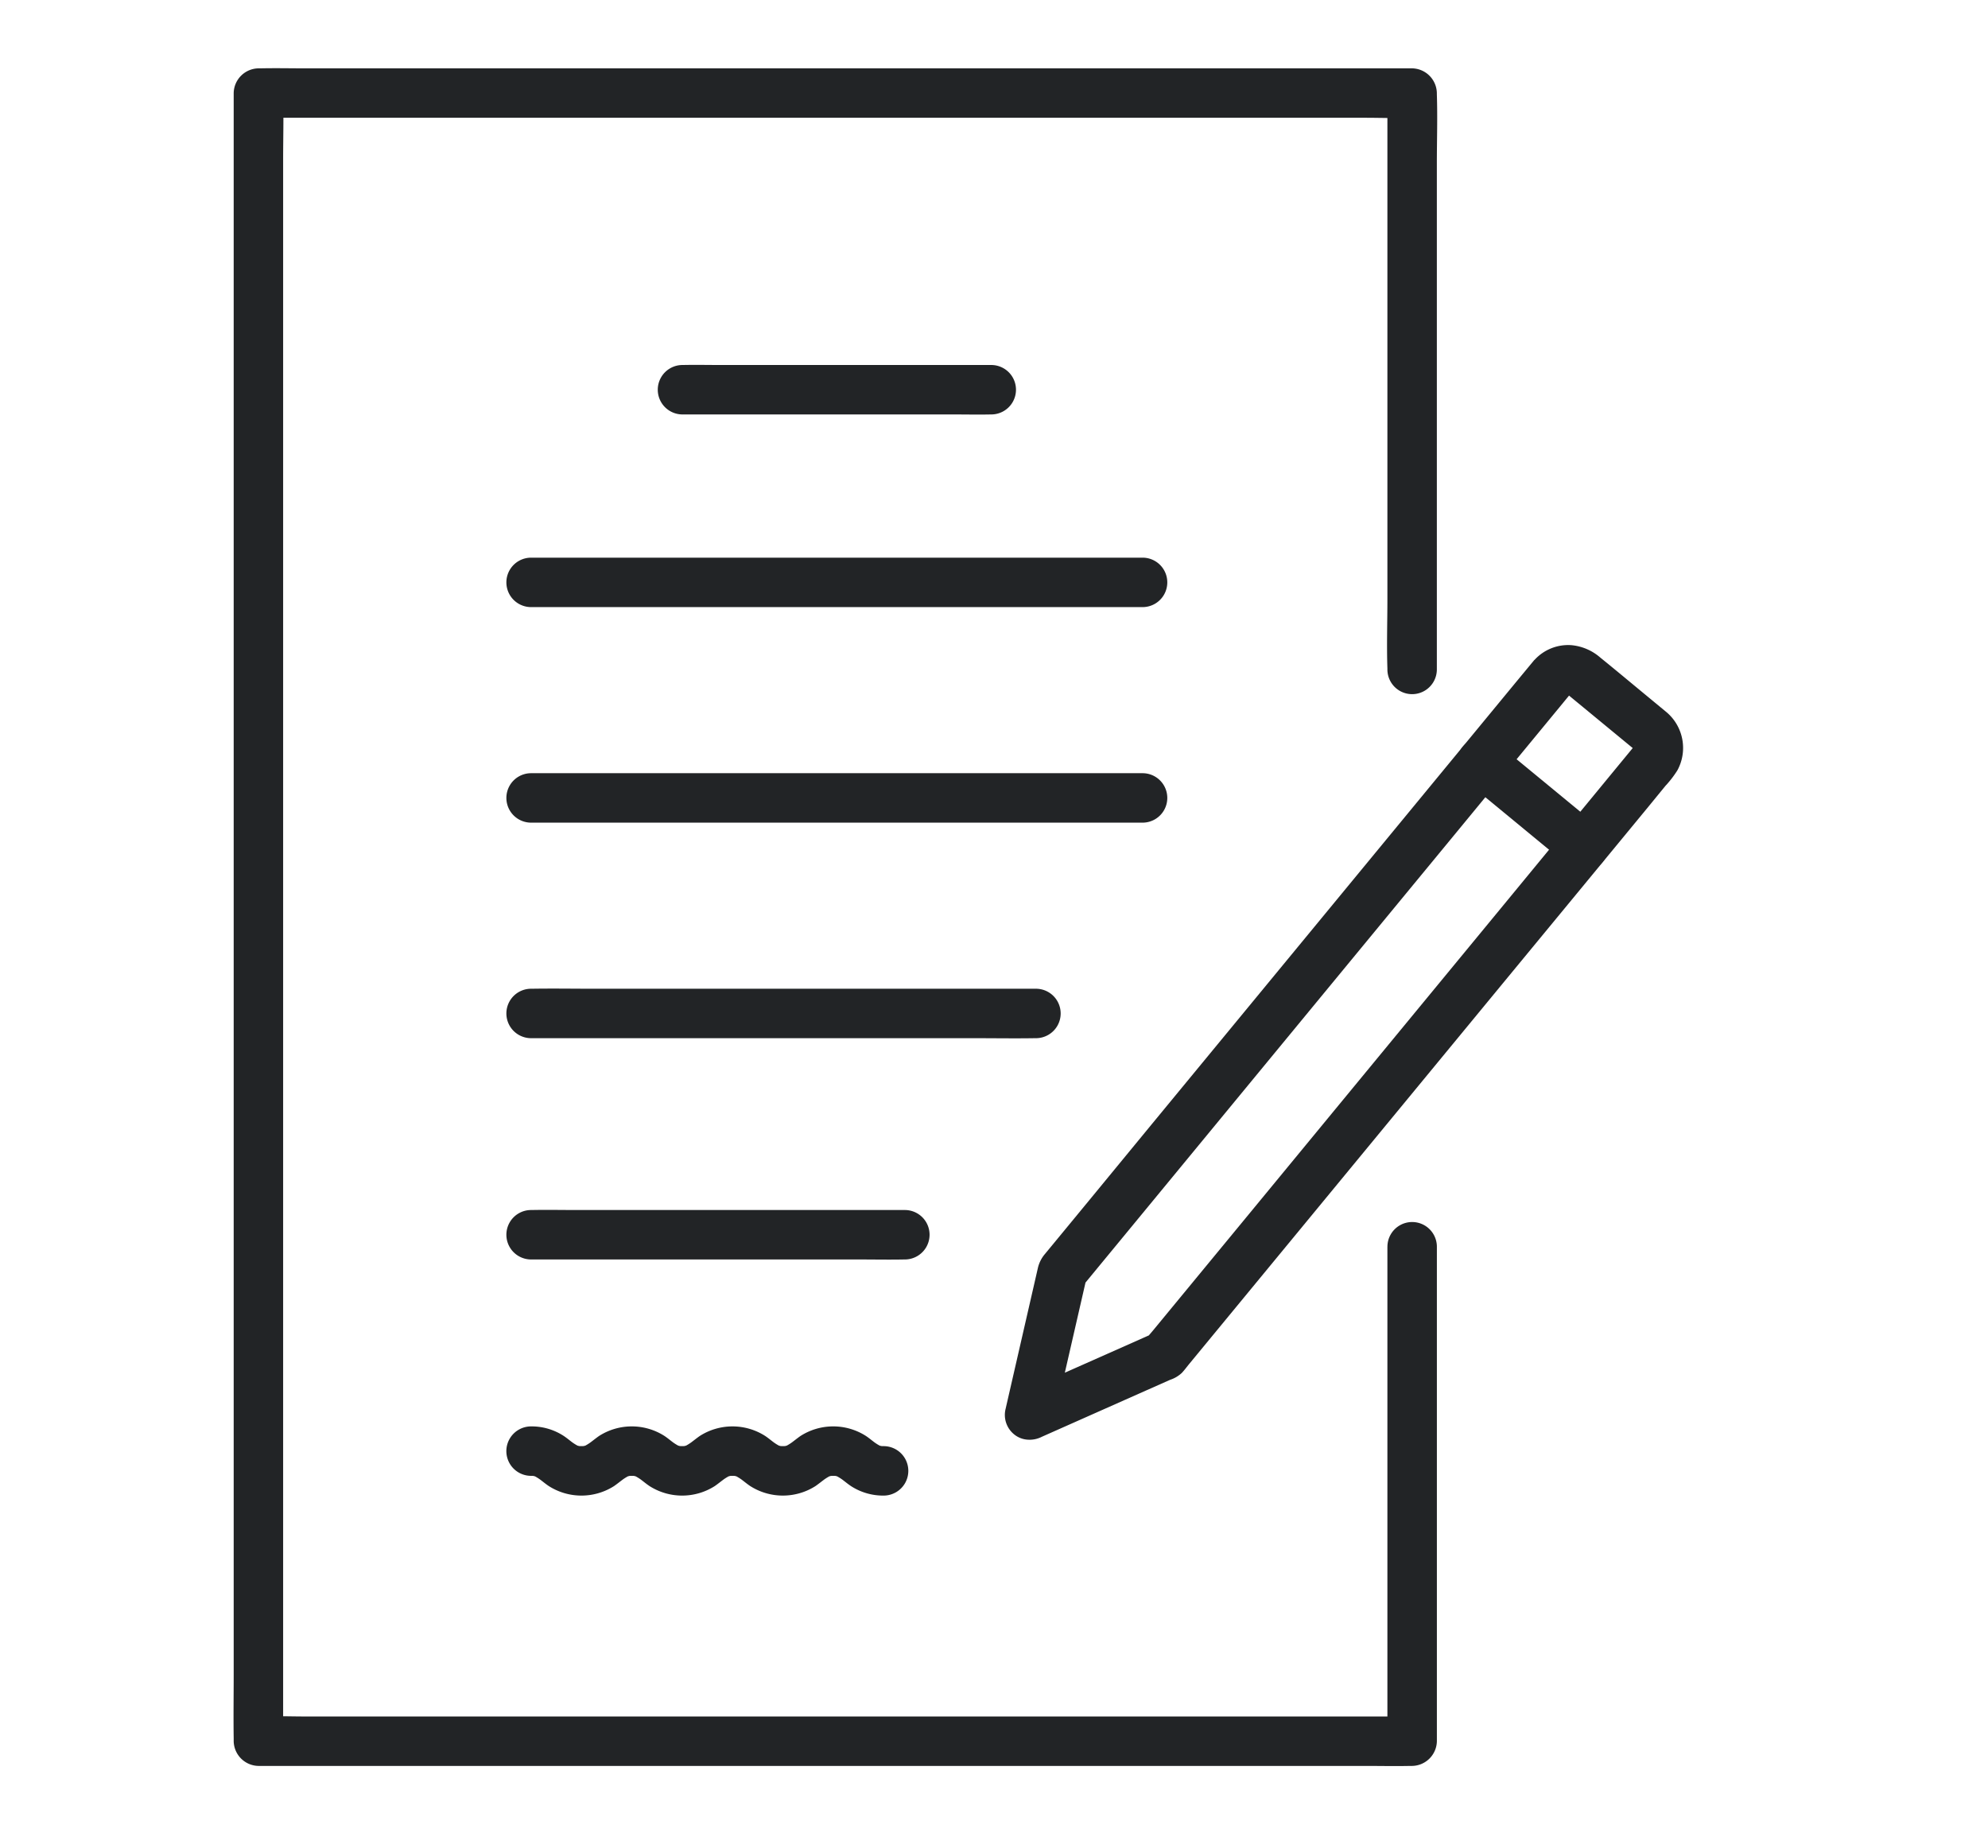
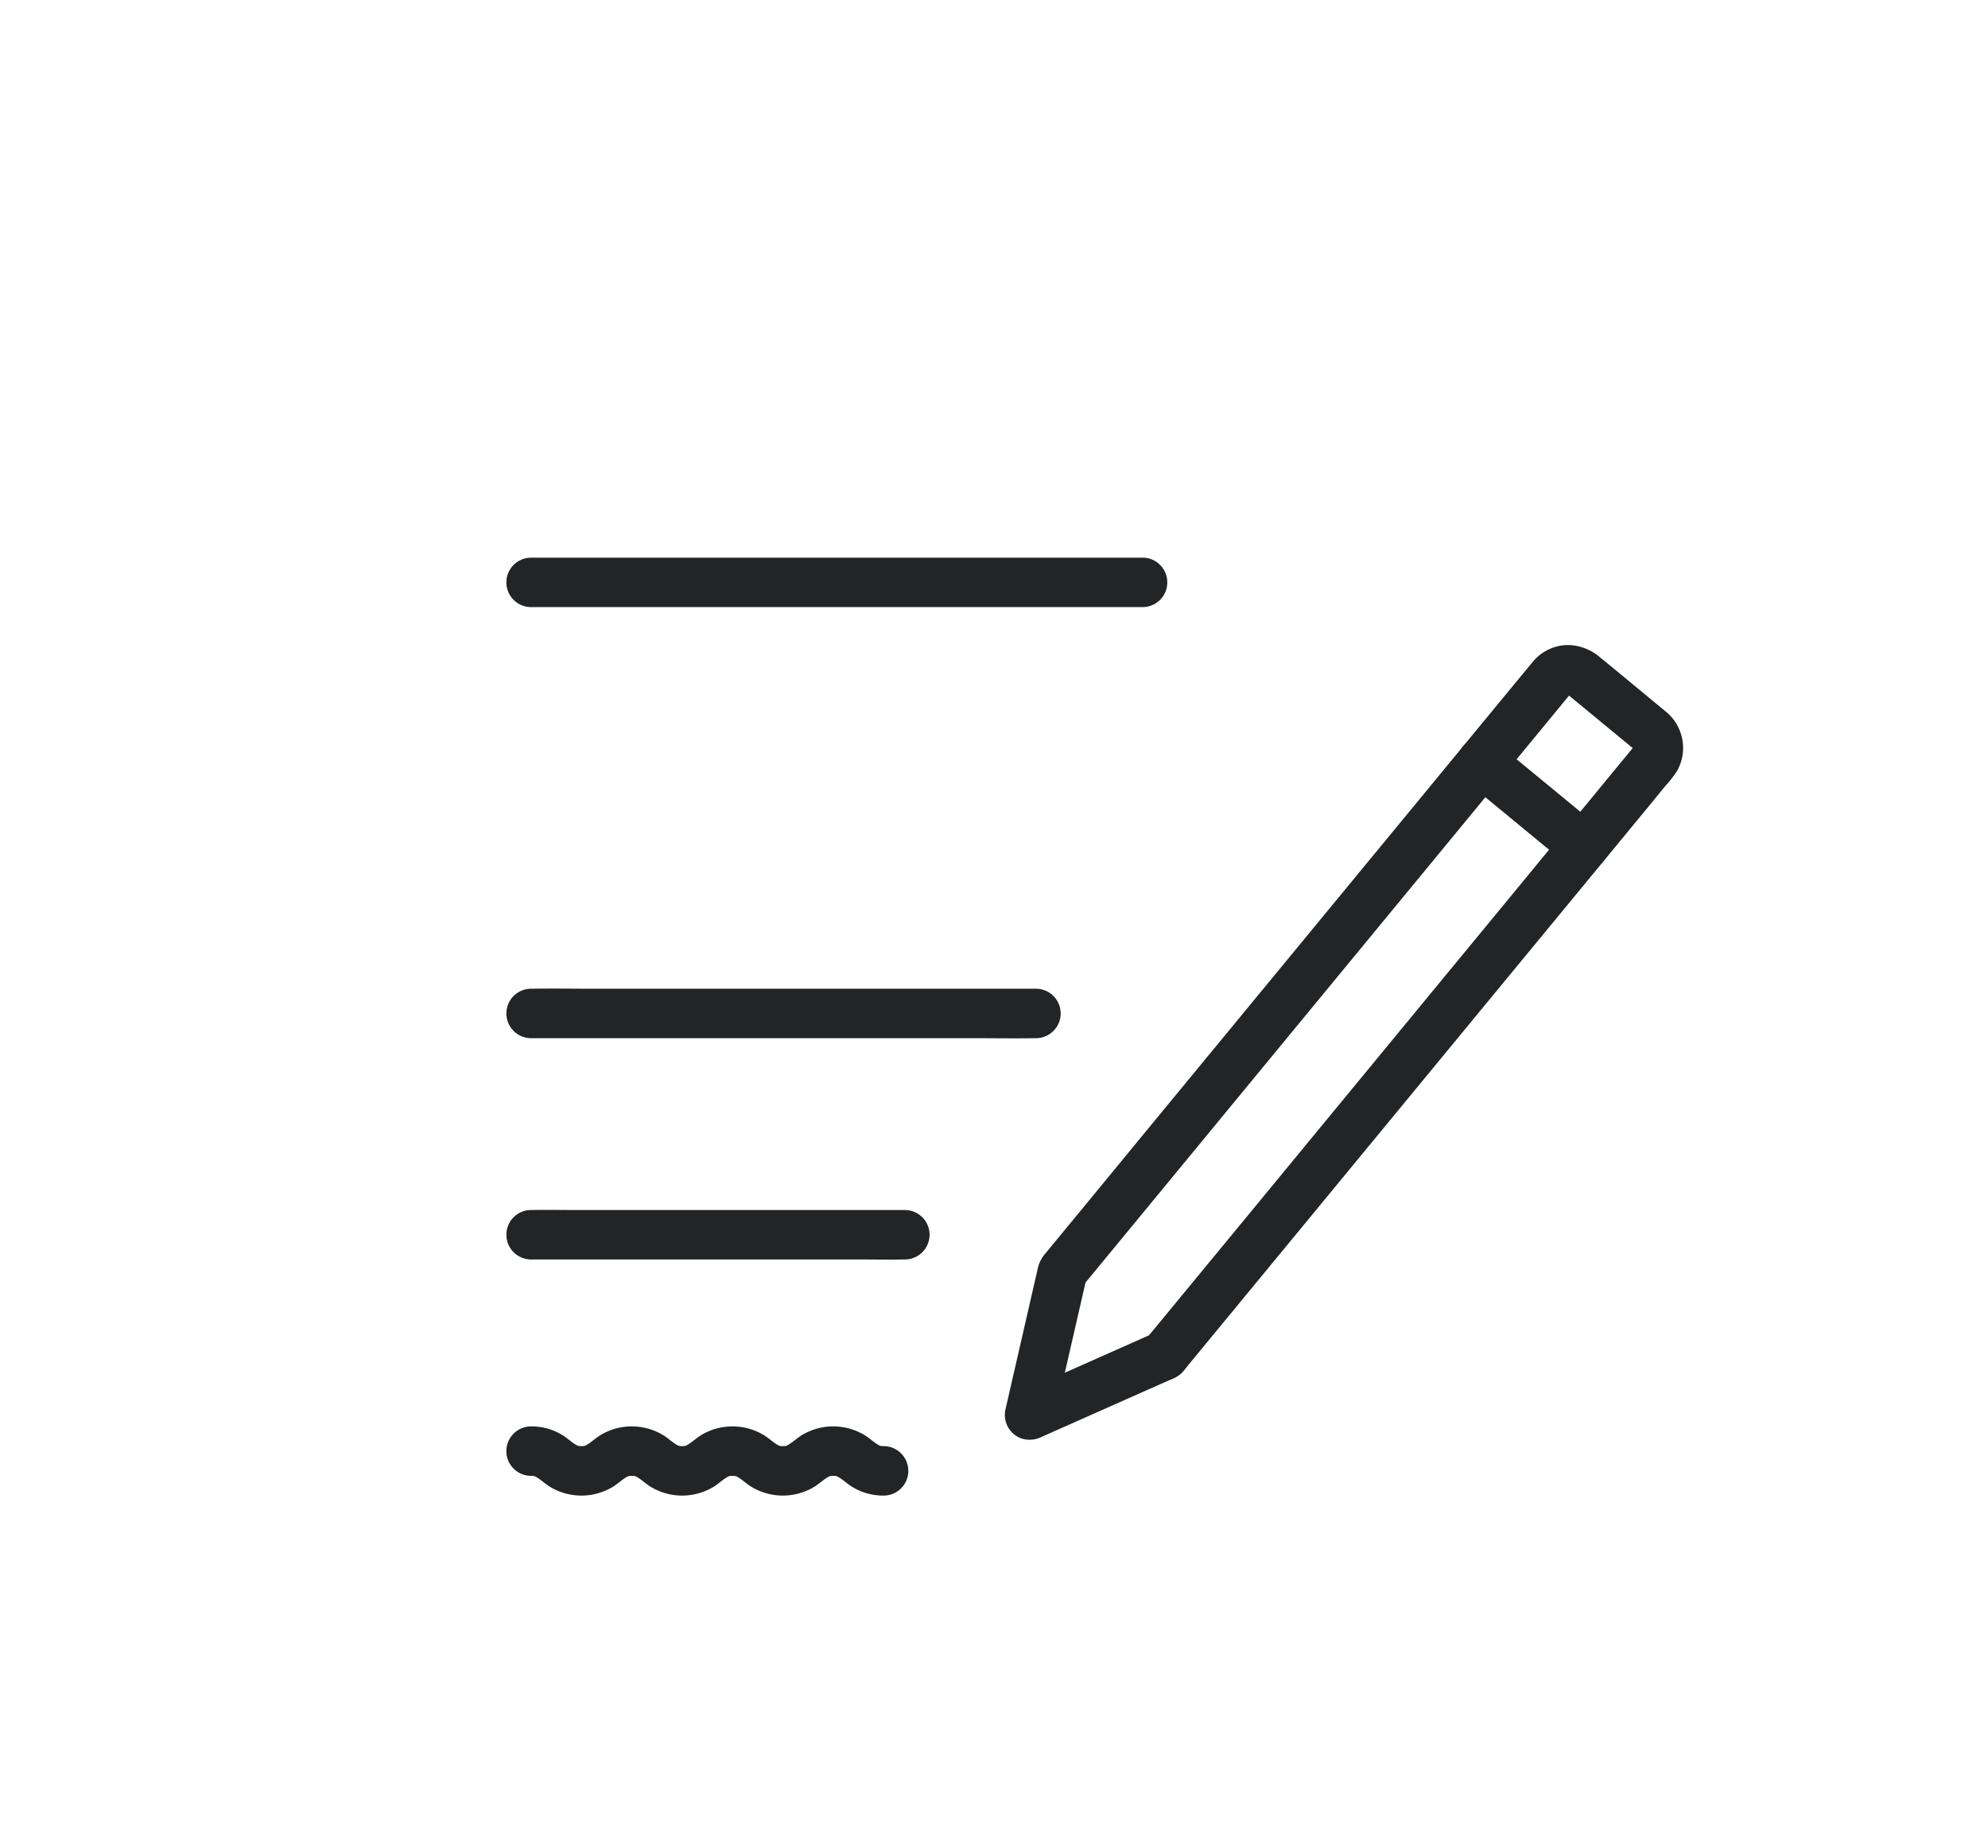
<svg xmlns="http://www.w3.org/2000/svg" width="71" height="66" viewBox="0 0 71 66">
  <defs>
    <clipPath id="clip-path">
      <rect id="Rectangle_59564" data-name="Rectangle 59564" width="51.771" height="60.641" fill="none" />
    </clipPath>
  </defs>
  <g id="Group_125790" data-name="Group 125790" transform="translate(-1068 -1955)">
-     <rect id="Rectangle_59565" data-name="Rectangle 59565" width="71" height="66" transform="translate(1068 1955)" fill="#fff" />
    <g id="Group_125788" data-name="Group 125788" transform="translate(1076.34 1955.435)">
      <g id="Group_125787" data-name="Group 125787" transform="translate(0 2)" clip-path="url(#clip-path)">
-         <path id="Path_392043" data-name="Path 392043" d="M129.584,91.78h9.668c.446,0,.894.01,1.34,0h.019a.883.883,0,1,0,0-1.766h-9.668c-.446,0-.894-.01-1.34,0h-.019a.883.883,0,0,0,0,1.766" transform="translate(-113.549 -79.413)" fill="#222426" />
        <path id="Path_392044" data-name="Path 392044" d="M83.651,150.248H104.6c.285,0,.57,0,.854,0h.036a.883.883,0,0,0,0-1.766H84.542c-.285,0-.57,0-.854,0h-.036a.883.883,0,1,0,0,1.766" transform="translate(-73.024 -131)" fill="#222426" />
-         <path id="Path_392045" data-name="Path 392045" d="M83.651,215.634H104.6c.285,0,.57,0,.854,0h.036a.883.883,0,1,0,0-1.766H84.542c-.285,0-.57,0-.854,0h-.036a.883.883,0,1,0,0,1.766" transform="translate(-73.024 -188.688)" fill="#222426" />
        <path id="Path_392046" data-name="Path 392046" d="M83.651,280.993H99.471c.726,0,1.454.012,2.18,0h.031a.883.883,0,0,0,0-1.766H85.862c-.726,0-1.453-.012-2.18,0h-.03a.883.883,0,0,0,0,1.766" transform="translate(-73.024 -246.349)" fill="#222426" />
        <path id="Path_392047" data-name="Path 392047" d="M83.651,348.133H95.361c.538,0,1.076.011,1.614,0H97a.883.883,0,1,0,0-1.766H85.289c-.538,0-1.077-.011-1.614,0h-.023a.883.883,0,1,0,0,1.766" transform="translate(-73.024 -305.586)" fill="#222426" />
        <path id="Path_392048" data-name="Path 392048" d="M252.916,175.457l-.662.8-1.748,2.121L248,181.42l-2.94,3.569-3.037,3.686-2.793,3.39L237,194.777l-1.334,1.619c-.075.091-.15.181-.225.273a1.179,1.179,0,0,0-.261.521l-.149.651-.929,4.052-.07.307a.893.893,0,0,0,.316.928.838.838,0,0,0,.418.174.967.967,0,0,0,.563-.1l3.744-1.663.834-.37a1.126,1.126,0,0,0,.417-.246c.094-.1.178-.216.267-.324l1.653-2.006,2.738-3.323,3.352-4.068,3.438-4.173,3.05-3.7,2.173-2.638.6-.734a3.659,3.659,0,0,0,.43-.559,1.674,1.674,0,0,0-.384-2.068l-.726-.6c-.548-.452-1.093-.909-1.646-1.356a1.821,1.821,0,0,0-1.036-.443,1.626,1.626,0,0,0-1.32.535.937.937,0,0,0-.259.624.883.883,0,0,0,1.507.624.766.766,0,0,1,.055-.06q.1-.09-.087.061c.046-.022.088-.055.136-.078l-.211.089a.921.921,0,0,1,.222-.061l-.235.032a.965.965,0,0,1,.192,0l-.235-.032a.945.945,0,0,1,.188.048l-.211-.089c.1.042.226.152.032-.013l.035.029.168.139.613.505,1.393,1.148.192.158.034.028a.813.813,0,0,0,.089.086c-.015,0-.123-.192-.066-.084.018.035.039.067.055.1l-.089-.211a.92.92,0,0,1,.061.222l-.032-.235a.96.96,0,0,1,0,.192l.032-.235a.955.955,0,0,1-.048.188l.089-.211c-.038.09-.163.237.015.029l-.006.007-.027.033-.118.144-.471.572L254.21,181.3l-2.5,3.038-2.924,3.549-3.048,3.7-2.8,3.4-2.258,2.74-1.354,1.643c-.08.1-.168.191-.241.293-.058.081.238-.151.167-.127-.038.013-.076.034-.113.05l-.61.271-3.8,1.687-.288.128,1.3,1,.4-1.736.634-2.765.145-.633-.227.39.468-.568,1.274-1.546,1.884-2.287,2.289-2.779,2.516-3.054,2.531-3.072,2.369-2.875,2-2.43,1.439-1.746q.34-.412.679-.825l.03-.036a.951.951,0,0,0,.259-.624.883.883,0,0,0-1.507-.624" transform="translate(-206.456 -154.324)" fill="#222426" />
        <path id="Path_392049" data-name="Path 392049" d="M371.462,204.62l3.186,2.625.45.371a.949.949,0,0,0,.624.259.883.883,0,0,0,.624-1.507l-3.186-2.625-.45-.371a.951.951,0,0,0-.624-.259.883.883,0,0,0-.624,1.507" transform="translate(-327.505 -179.201)" fill="#222426" />
-         <path id="Path_392050" data-name="Path 392050" d="M41.21,42.094V59.753l.883-.883H2.564c-.534,0-1.073-.022-1.606,0H.889l.883.883V3.278c0-.762.022-1.528,0-2.289,0-.033,0-.067,0-.1l-.883.883h39.53c.534,0,1.073.022,1.606,0h.069L41.21.889V18.945c0,.83-.028,1.664,0,2.493,0,.012,0,.025,0,.037a.883.883,0,0,0,1.766,0V3.42c0-.829.028-1.664,0-2.493,0-.012,0-.025,0-.037a.9.9,0,0,0-.883-.883H2.564c-.535,0-1.071-.012-1.606,0H.889A.9.9,0,0,0,.006.889V57.364c0,.763-.012,1.527,0,2.289,0,.033,0,.067,0,.1a.9.9,0,0,0,.883.883h39.53c.535,0,1.071.012,1.606,0h.069a.9.9,0,0,0,.883-.883V42.094a.883.883,0,0,0-1.766,0" transform="translate(0 -0.001)" fill="#222426" />
        <path id="Path_392051" data-name="Path 392051" d="M83.651,413.811a1.818,1.818,0,0,1,.21.014l-.235-.032a1.289,1.289,0,0,1,.272.073l-.211-.089a1.725,1.725,0,0,1,.312.185c.11.077-.187-.146-.087-.067l.069.054c.1.075.195.155.3.225a2.167,2.167,0,0,0,2.337,0c.1-.07.2-.15.3-.225l.057-.045c.122-.1-.164.122-.087.067a1.7,1.7,0,0,1,.324-.194l-.211.089a1.289,1.289,0,0,1,.272-.073l-.235.032a1.628,1.628,0,0,1,.42,0l-.235-.032a1.291,1.291,0,0,1,.272.073l-.211-.089a1.729,1.729,0,0,1,.312.185c.11.077-.187-.146-.087-.067l.069.054c.1.075.195.155.3.225a2.167,2.167,0,0,0,2.337,0c.1-.07.2-.15.3-.225l.057-.045c.122-.1-.164.122-.087.067a1.7,1.7,0,0,1,.324-.194l-.211.089a1.29,1.29,0,0,1,.272-.073l-.235.032a1.629,1.629,0,0,1,.42,0l-.235-.032a1.29,1.29,0,0,1,.272.073l-.211-.089a1.728,1.728,0,0,1,.312.185c.11.077-.187-.146-.087-.067l.069.054c.1.075.195.155.3.225a2.168,2.168,0,0,0,2.337,0c.1-.07.2-.15.3-.225l.057-.045c.122-.1-.164.122-.087.067a1.705,1.705,0,0,1,.324-.194l-.211.089a1.29,1.29,0,0,1,.272-.073l-.235.032a1.629,1.629,0,0,1,.42,0l-.235-.032a1.29,1.29,0,0,1,.272.073l-.211-.089a1.789,1.789,0,0,1,.312.185c.112.077-.193-.151-.087-.067l.069.054c.1.075.195.155.3.225a2.106,2.106,0,0,0,1.169.342.883.883,0,1,0,0-1.766,1.821,1.821,0,0,1-.21-.014l.235.032a1.285,1.285,0,0,1-.272-.073l.211.089a1.723,1.723,0,0,1-.312-.185c-.11-.077.187.146.087.067l-.069-.054c-.1-.075-.195-.155-.3-.225a2.168,2.168,0,0,0-2.338,0c-.1.07-.2.15-.3.225l-.057.045c-.122.1.164-.122.087-.067a1.7,1.7,0,0,1-.324.194l.211-.089a1.286,1.286,0,0,1-.272.073l.235-.032a1.632,1.632,0,0,1-.42,0l.235.032a1.285,1.285,0,0,1-.272-.073l.211.089a1.727,1.727,0,0,1-.312-.185c-.11-.077.187.146.087.067l-.069-.054c-.1-.075-.195-.155-.3-.225a2.168,2.168,0,0,0-2.337,0c-.1.07-.2.15-.3.225l-.057.045c-.122.1.164-.122.087-.067a1.7,1.7,0,0,1-.324.194l.211-.089a1.285,1.285,0,0,1-.272.073l.235-.032a1.631,1.631,0,0,1-.42,0l.235.032a1.283,1.283,0,0,1-.272-.073l.211.089a1.727,1.727,0,0,1-.312-.185c-.11-.077.187.146.087.067l-.069-.054c-.1-.075-.195-.155-.3-.225a2.167,2.167,0,0,0-2.337,0c-.1.07-.2.15-.3.225l-.057.045c-.122.1.164-.122.087-.067a1.7,1.7,0,0,1-.324.194l.211-.089a1.285,1.285,0,0,1-.272.073l.235-.032a1.631,1.631,0,0,1-.42,0l.235.032a1.284,1.284,0,0,1-.272-.073l.211.089a1.788,1.788,0,0,1-.312-.185c-.112-.077.192.151.087.067l-.069-.054c-.1-.075-.195-.155-.3-.225a2.1,2.1,0,0,0-1.168-.342.883.883,0,1,0,0,1.766" transform="translate(-73.024 -363.536)" fill="#222426" />
      </g>
    </g>
  </g>
</svg>